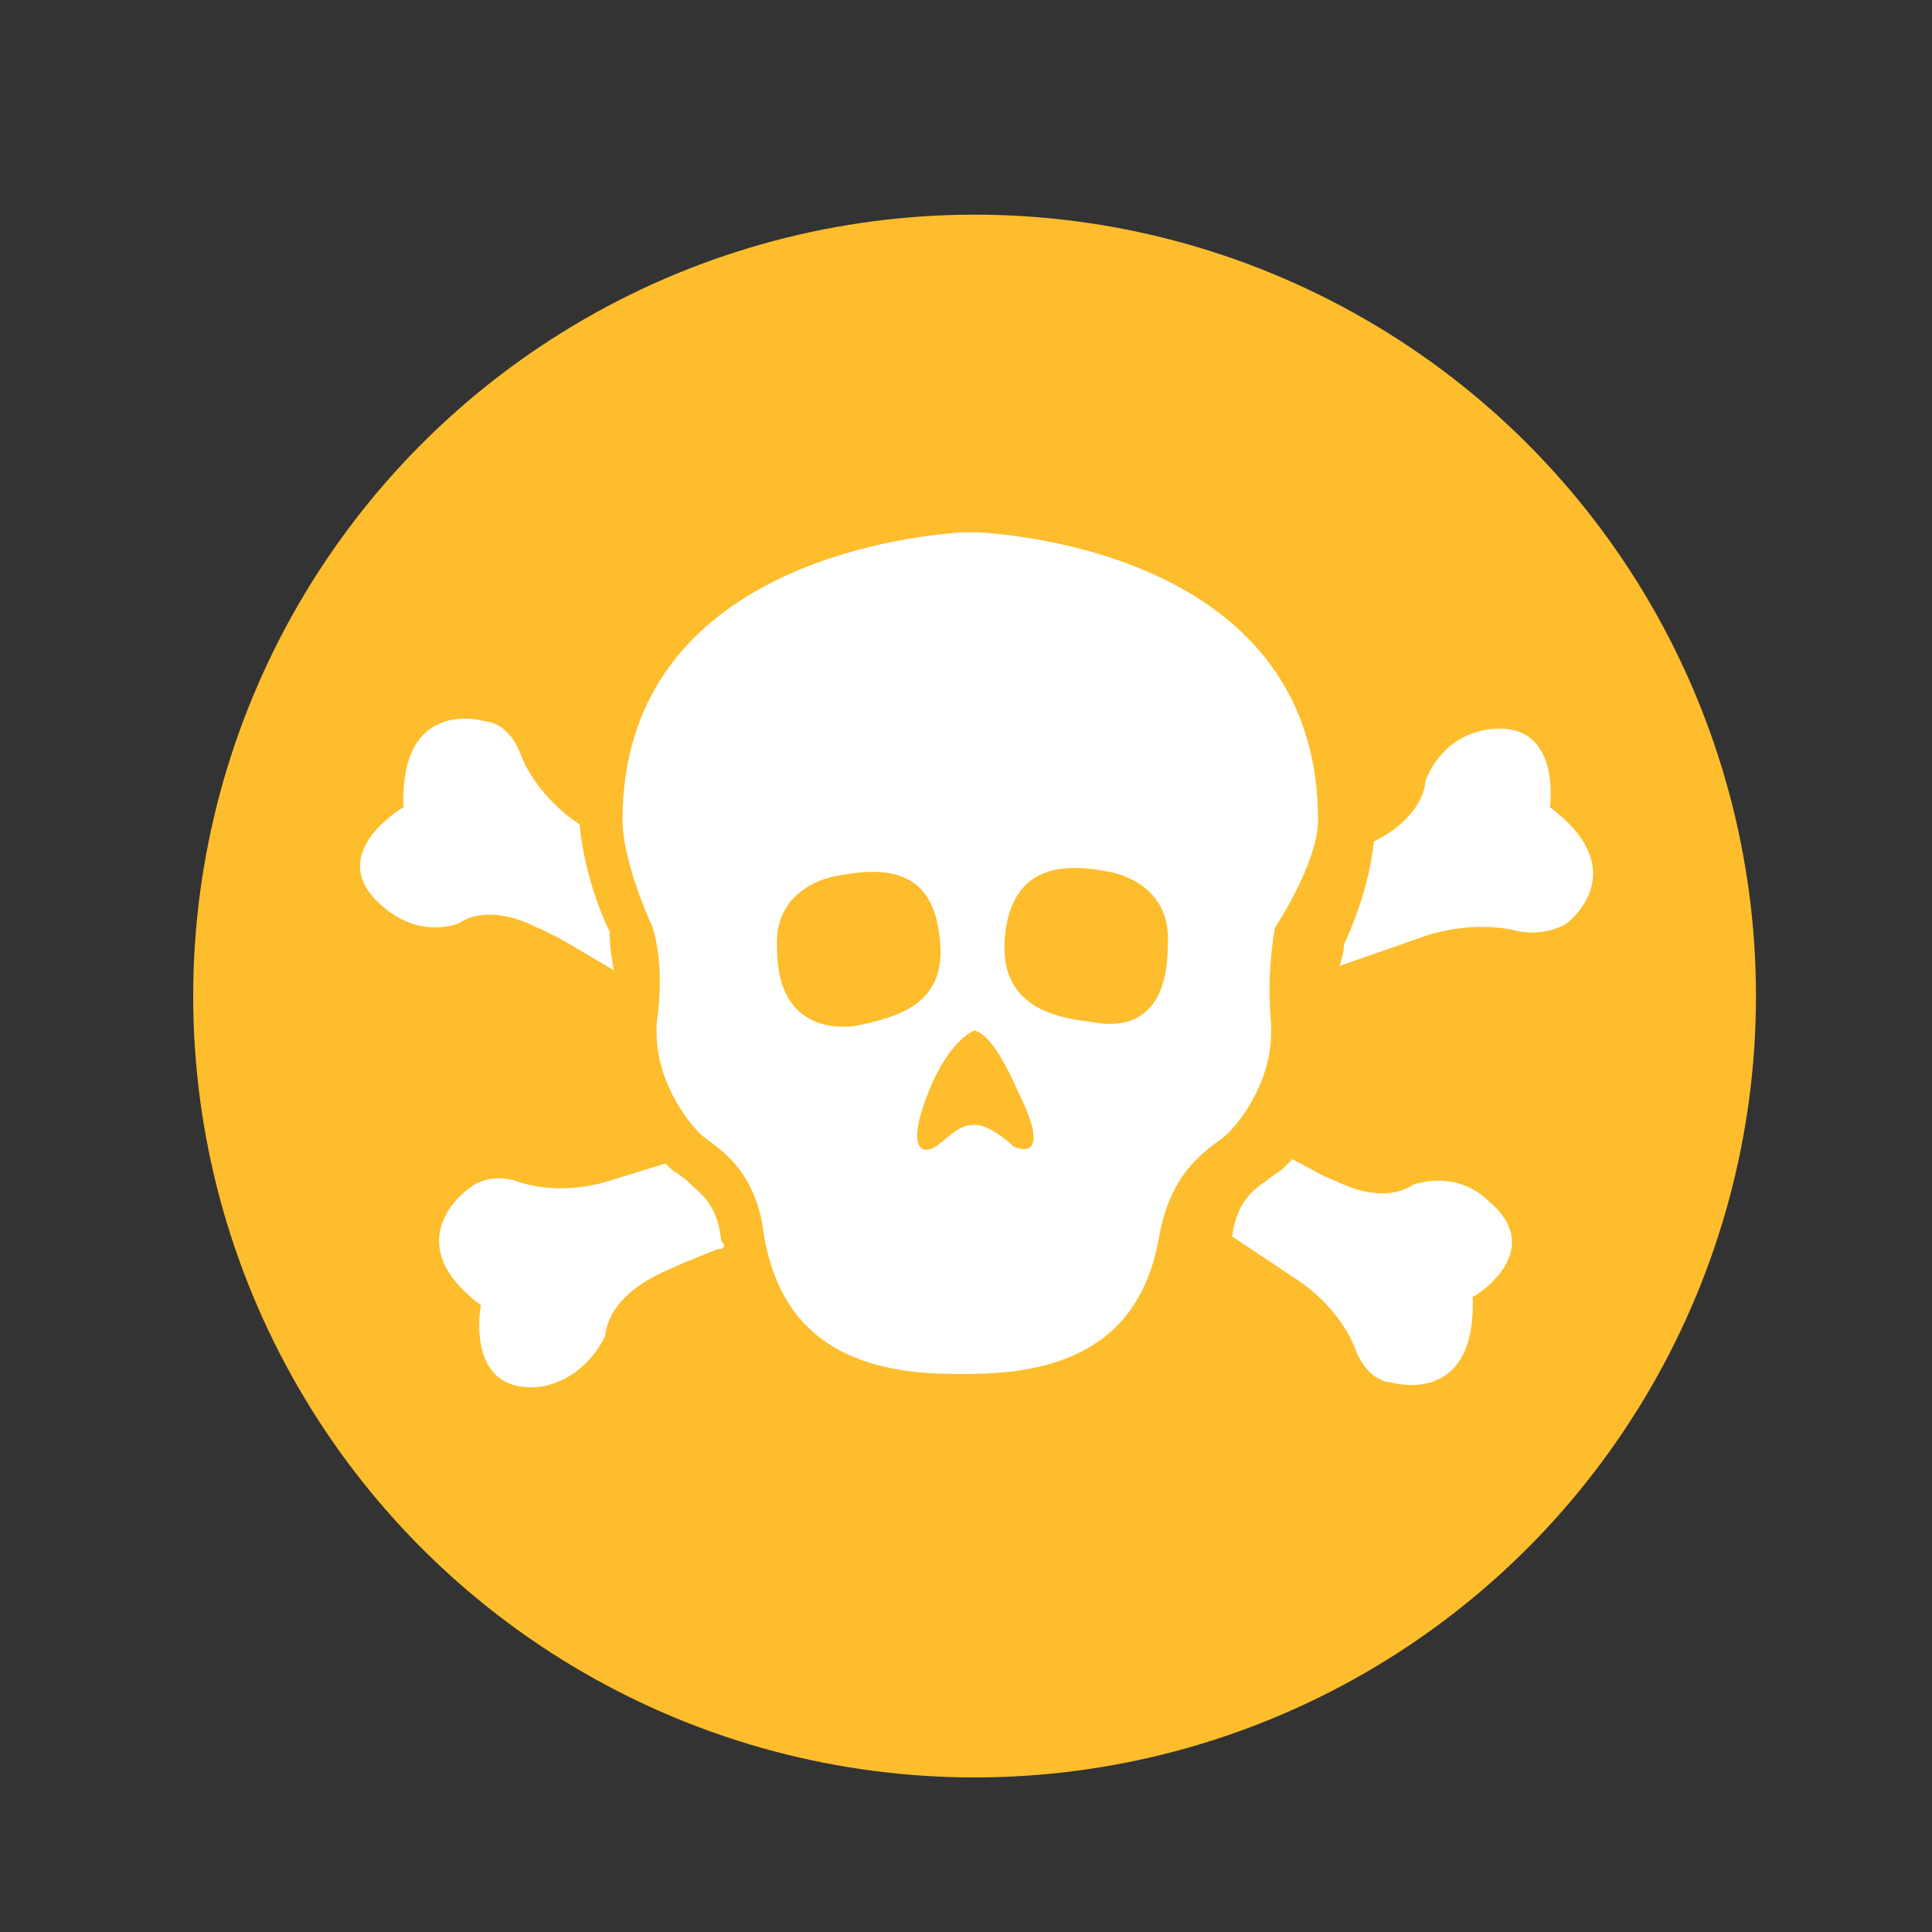
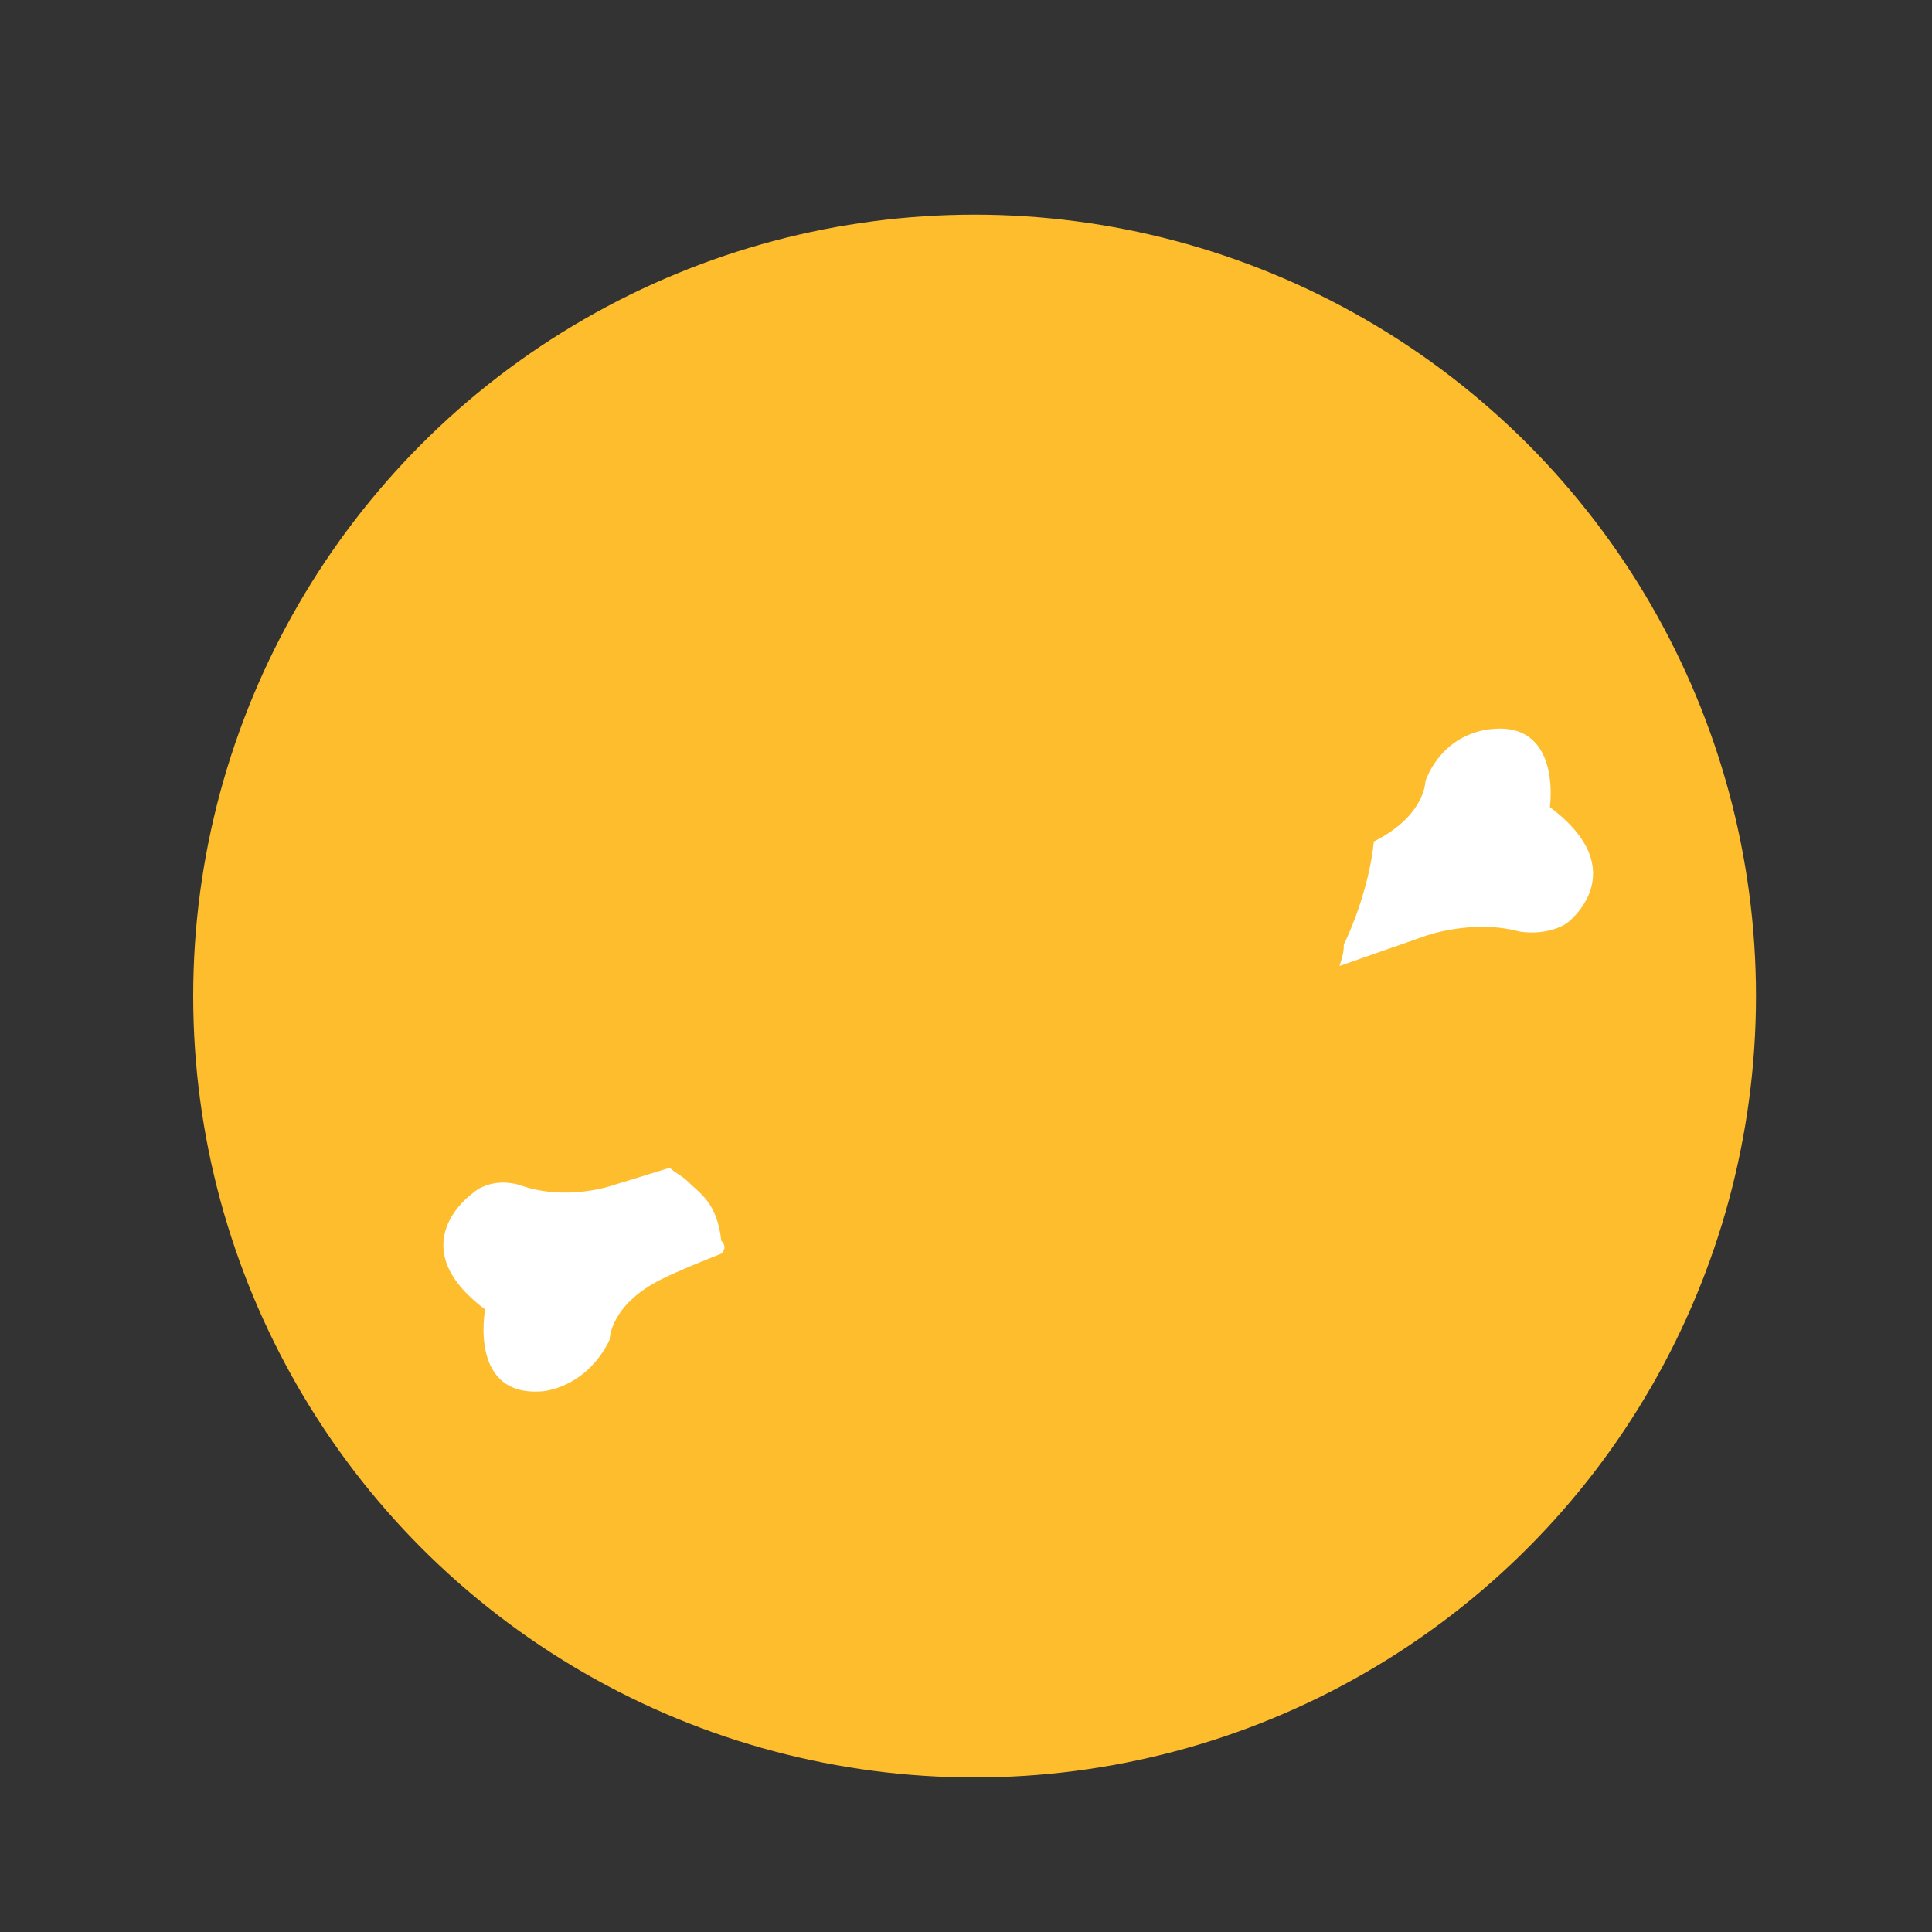
<svg xmlns="http://www.w3.org/2000/svg" version="1.1" id="Layer_1" x="0px" y="0px" viewBox="0 0 45 45" style="enable-background:new 0 0 45 45;" xml:space="preserve">
  <rect x="0" y="0" width="45" height="45" fill="#333333" stroke="none" />
  <style type="text/css">
	.st0{fill:#FDBD2C;}
	.st1{fill:#FFFFFF;}
</style>
  <g>
    <circle class="st0" cx="22.7" cy="23.2" r="18.2" />
    <g>
-       <path class="st1" d="M14.2,21.7c-0.2-0.4-0.6-1.4-0.7-2.5l0,0c0,0-1-0.6-1.4-1.7c-0.3-0.7-0.8-0.7-0.8-0.7s-2-0.6-1.9,2    c0,0-1.9,1.1-0.5,2.3c0.9,0.8,1.8,0.4,1.8,0.4s0.6-0.5,1.8,0.1c0.5,0.2,1.1,0.6,1.8,1C14.2,22.1,14.2,21.8,14.2,21.7z" />
-       <path class="st1" d="M16.8,28.9c-0.1-0.9-0.5-1.1-0.8-1.4c-0.1-0.1-0.3-0.2-0.4-0.3c0,0,0,0-0.1-0.1l-1.3,0.4c0,0-1.1,0.4-2.2,0    c-0.7-0.2-1.1,0.2-1.1,0.2s-1.7,1.2,0.3,2.7c0,0-0.4,2.1,1.4,1.9c1.1-0.2,1.5-1.2,1.5-1.2s0-0.8,1.2-1.4c0.4-0.2,0.9-0.4,1.4-0.6    C16.9,29.1,16.9,29,16.8,28.9z" />
+       <path class="st1" d="M16.8,28.9c-0.1-0.9-0.5-1.1-0.8-1.4c-0.1-0.1-0.3-0.2-0.4-0.3l-1.3,0.4c0,0-1.1,0.4-2.2,0    c-0.7-0.2-1.1,0.2-1.1,0.2s-1.7,1.2,0.3,2.7c0,0-0.4,2.1,1.4,1.9c1.1-0.2,1.5-1.2,1.5-1.2s0-0.8,1.2-1.4c0.4-0.2,0.9-0.4,1.4-0.6    C16.9,29.1,16.9,29,16.8,28.9z" />
      <path class="st1" d="M36.1,18.8c0,0,0.3-2.1-1.5-1.8c-1.1,0.2-1.4,1.2-1.4,1.2s0,0.8-1.2,1.4c0,0,0,0,0,0c-0.1,1-0.5,2-0.7,2.4    c0,0.1,0,0.2-0.1,0.5l2-0.7c0,0,1.1-0.4,2.2-0.1c0.7,0.1,1.1-0.2,1.1-0.2S38.1,20.3,36.1,18.8z" />
-       <path class="st1" d="M34.7,28c-0.8-0.8-1.8-0.4-1.8-0.4s-0.6,0.5-1.8-0.1c-0.3-0.1-0.6-0.3-1-0.5c-0.1,0.1-0.2,0.2-0.2,0.2    c-0.1,0.1-0.3,0.2-0.4,0.3c-0.3,0.2-0.7,0.5-0.8,1.3l1.5,1c0,0,1,0.6,1.4,1.7c0.3,0.7,0.8,0.7,0.8,0.7s2,0.6,1.9-2    C34.2,30.3,36.1,29.2,34.7,28z" />
-       <path class="st1" d="M30.7,19.1c0-5.8-6.3-6.6-7.9-6.7c0,0,0,0,0,0s-0.1,0-0.2,0c-0.1,0-0.2,0-0.2,0s0,0,0,0    c-1.5,0.1-7.9,0.9-7.9,6.7c0,1,0.7,2.5,0.7,2.5s0.3,0.8,0.1,2.2c-0.1,1.3,0.7,2.3,1,2.6c0.3,0.3,1.3,0.7,1.5,2.4    c0.3,1.7,1.3,3.2,4.4,3.2c0.1,0,0.2,0,0.2,0c0.1,0,0.2,0,0.2,0c3.1,0,4.1-1.5,4.4-3.2c0.3-1.7,1.3-2.1,1.6-2.4    c0.3-0.3,1.1-1.3,1-2.6c-0.1-1.3,0.1-2.2,0.1-2.2S30.7,20.1,30.7,19.1z M18.1,22.1c-0.1-1.5,1.4-1.7,1.4-1.7    c1.5-0.3,2.3,0.1,2.4,1.6c0.1,1.4-1,1.7-2,1.9C19,24,18.1,23.6,18.1,22.1z M23.6,26.7c0,0-0.5-0.5-0.9-0.5c-0.4,0-0.6,0.3-0.9,0.5    c-0.3,0.2-0.7,0.1-0.2-1.2c0.5-1.3,1.1-1.5,1.1-1.5c0.3,0.1,0.6,0.5,1,1.4C24.6,27.2,23.6,26.7,23.6,26.7z M25.4,23.8    c-0.9-0.1-2.1-0.4-2-1.9c0.1-1.4,0.9-1.9,2.4-1.6c0,0,1.5,0.2,1.4,1.7C27.2,23.6,26.4,24,25.4,23.8z" />
    </g>
  </g>
  <g>
</g>
  <g>
</g>
  <g>
</g>
  <g>
</g>
  <g>
</g>
  <g>
</g>
  <g>
</g>
  <g>
</g>
  <g>
</g>
  <g>
</g>
  <g>
</g>
  <g>
</g>
  <g>
</g>
  <g>
</g>
  <g>
</g>
</svg>